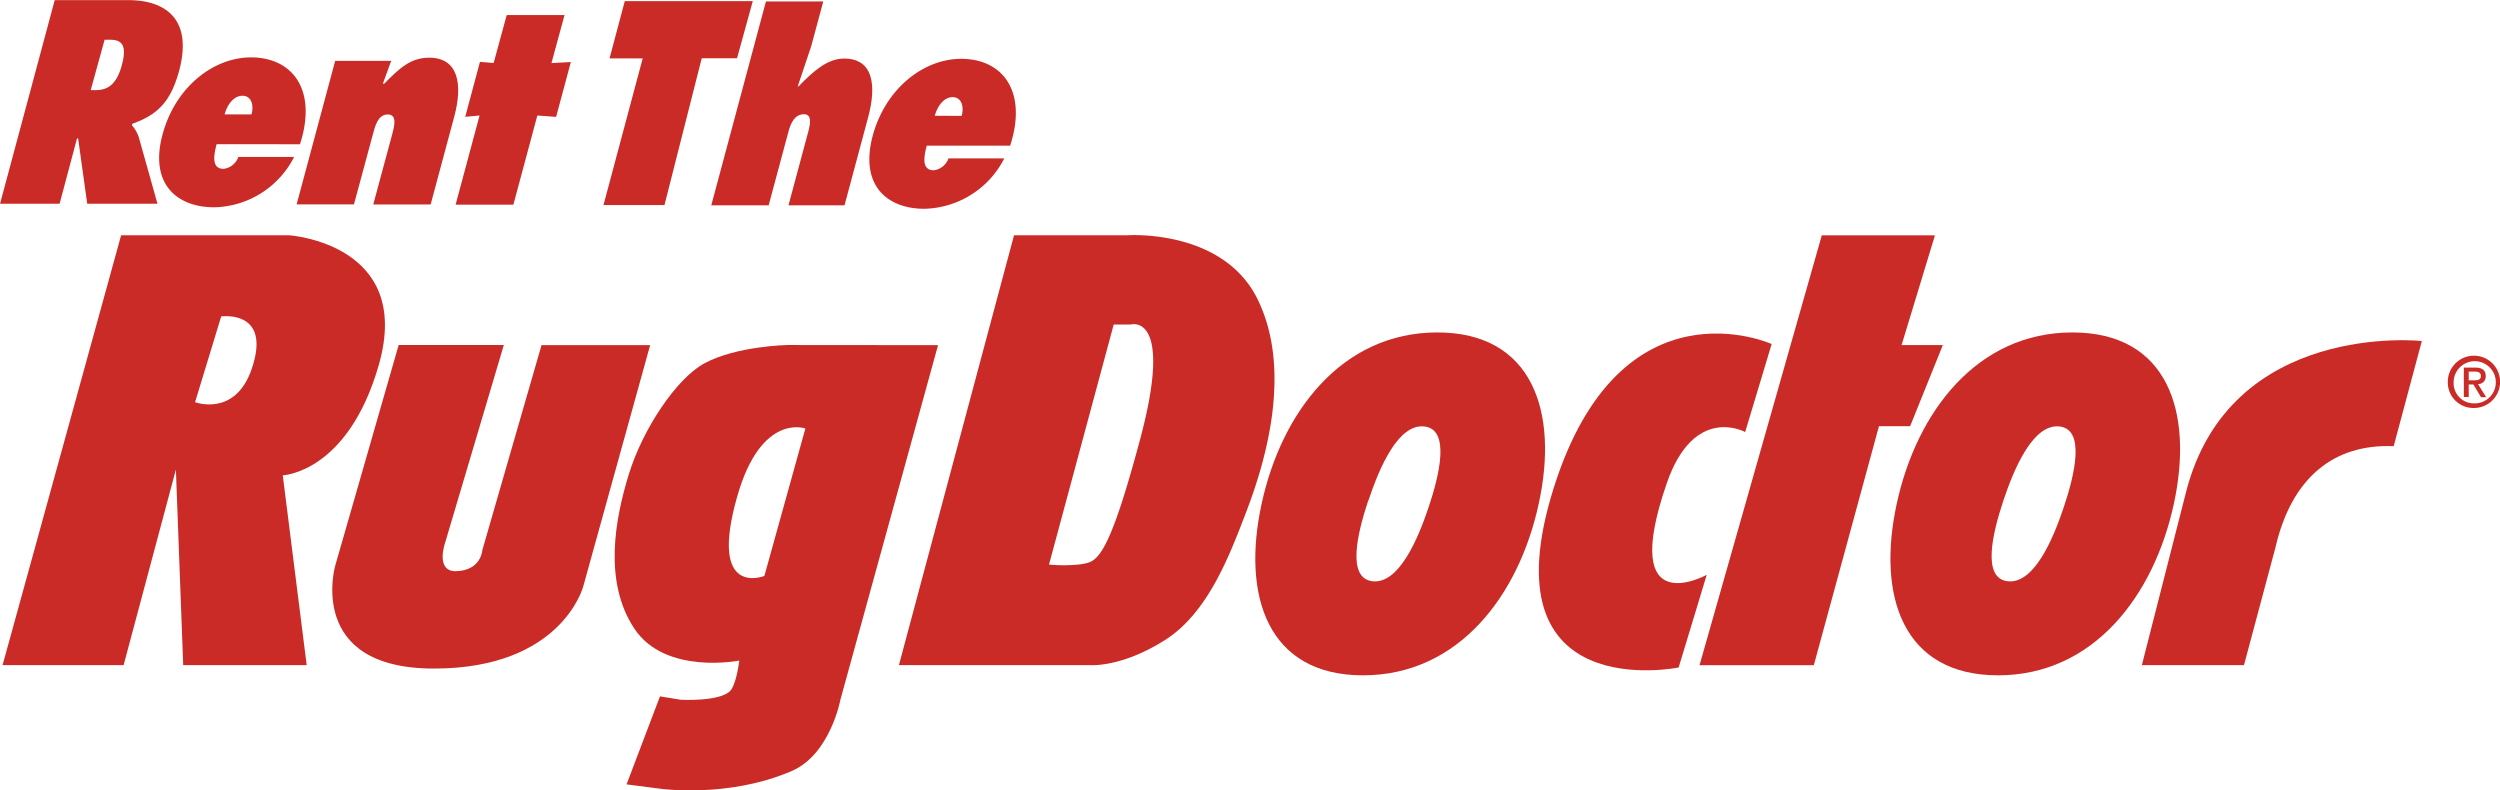
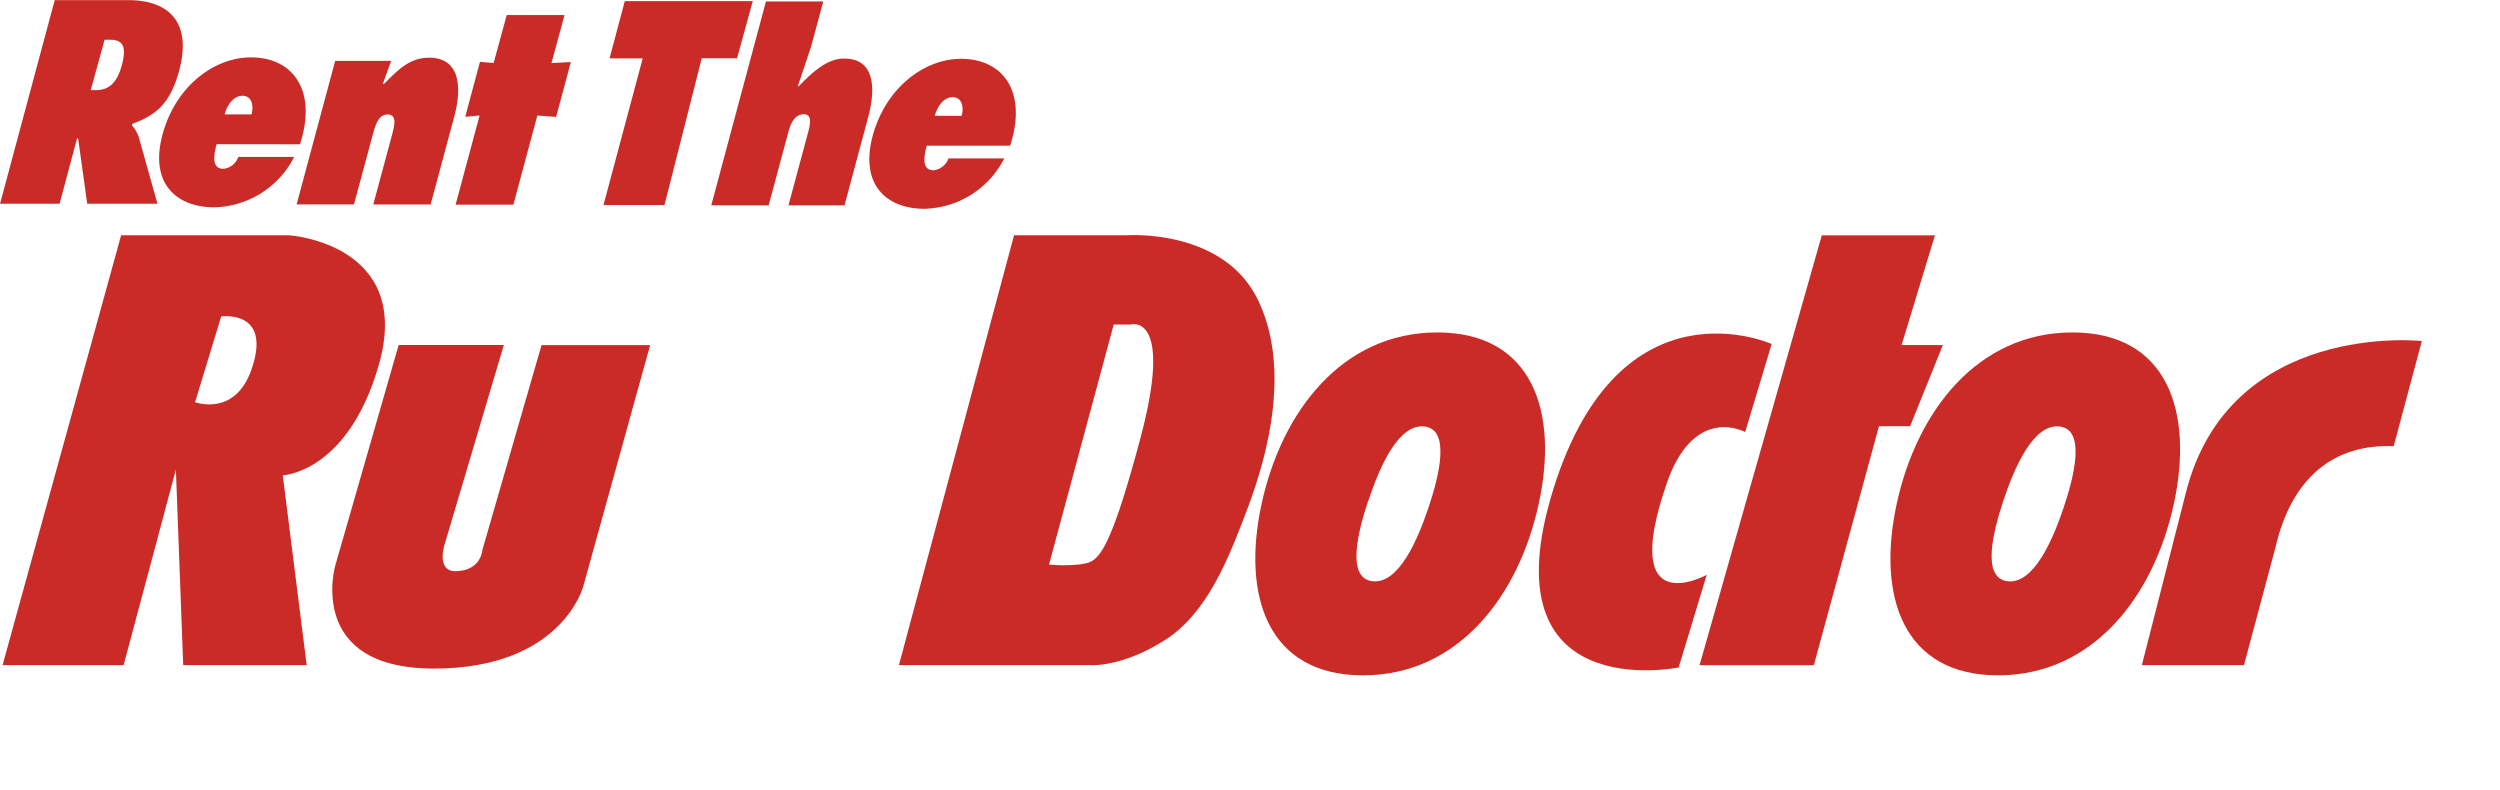
<svg xmlns="http://www.w3.org/2000/svg" id="Layer_1" data-name="Layer 1" viewBox="0 0 573.8 181.38">
  <defs>
    <style>.cls-1{fill:#cb2b27;}</style>
  </defs>
-   <path class="cls-1" d="M564.66,89.15a6,6,0,1,1,6,5.91A5.86,5.86,0,0,1,564.66,89.15Zm6,4.85A4.84,4.84,0,1,0,566,89.15,4.63,4.63,0,0,0,570.66,94Zm-1.2-1.46h-1.12V85.79h2.56c1.63,0,2.46.58,2.46,1.94a1.73,1.73,0,0,1-1.77,1.85l1.88,3h-1.19l-1.75-2.92h-1.07Zm1.23-3.83c.82,0,1.56-.09,1.56-1s-.8-1-1.46-1h-1.33v2Z" transform="translate(-2.84 -1.42)" />
  <path class="cls-1" d="M69.2,55.42S97.71,57.3,89.81,85.08c-7.08,24.86-22.07,25.44-22.07,25.44l5.49,43.56H44.89l-1.68-44.87-12,44.87H3.43L30.64,55.42ZM53.61,74.05l-6,19.68S56.8,97.2,60.6,86.12C65.32,72.39,53.61,74.05,53.61,74.05Z" transform="translate(-2.84 -1.42)" />
  <path class="cls-1" d="M94.34,80.61,79.78,131.25S73,154.87,102.43,154.87,136.71,136,136.71,136l15.35-55.36H127.13l-13.57,47s-.24,4.78-6.14,4.88C102.7,132.53,105,126,105,126l13.48-45.4Z" transform="translate(-2.84 -1.42)" />
-   <path class="cls-1" d="M183.51,80.61s-11.62.22-19,4.2C158,88.36,150.33,100,147.17,110.26s-5.88,24.66,1.25,35.42,24.1,7.35,24.1,7.35-.63,5.46-2.12,7c-2.49,2.48-11.29,2-11.29,2l-4.79-.78-7.67,20.2,7.74,1s15.6,2.23,30.18-4.07c8.85-3.82,11.17-16.4,11.17-16.4l22.4-81.34Zm-11.43,34.64c5.5-19.19,15.61-15.48,15.61-15.48l-9.41,33.84S165.3,138.86,172.08,115.25Z" transform="translate(-2.84 -1.42)" />
  <path class="cls-1" d="M253,154.08s7.18.63,17.26-5.78c9.82-6.22,14.77-19.31,18.71-29.64,4.4-11.55,10.48-32.27,2.52-48.54s-29.91-14.7-29.91-14.7h-26l-26.42,98.66ZM243.61,131l14.85-55.1h3.93s9.94-2.89,2.16,26.24-10.21,28.11-13.74,28.81A35.93,35.93,0,0,1,243.61,131Z" transform="translate(-2.84 -1.42)" />
  <path class="cls-1" d="M359.45,113.41c-15.86,50.38,28.67,41.21,28.67,41.21l6.45-21.27s-20.32,11.27-9.18-21c6.3-18.25,18-11.77,18-11.77l6.08-20.2S374.79,64.69,359.45,113.41Z" transform="translate(-2.84 -1.42)" />
  <polygon class="cls-1" points="390.08 152.67 416.31 152.67 431.26 97.82 438.41 97.82 445.92 79.2 436.45 79.2 444.11 54.01 418.14 54.01 390.08 152.67" />
  <path class="cls-1" d="M504.56,114.44l-10.12,39.64h23.44l7.22-27c3.69-16,13.38-23.83,27.14-23.25l6.46-24.14S514.61,74.87,504.56,114.44Z" transform="translate(-2.84 -1.42)" />
-   <path class="cls-1" d="M356,117.07c-4.59,21.18-18.48,39.35-40.33,39.35s-27.86-18.17-23.27-39.35,18.49-39.35,40.33-39.35S360.64,95.9,356,117.07Zm-39.12-.77c-2.49,7.49-5,17.87,1,18.53s10.36-9.54,12.86-17,5-17.88-1-18.53S319.42,108.79,316.92,116.3Z" transform="translate(-2.84 -1.42)" />
+   <path class="cls-1" d="M356,117.07c-4.59,21.18-18.48,39.35-40.33,39.35s-27.86-18.17-23.27-39.35,18.49-39.35,40.33-39.35S360.64,95.9,356,117.07Zm-39.12-.77c-2.49,7.49-5,17.87,1,18.53s10.36-9.54,12.86-17,5-17.88-1-18.53S319.42,108.79,316.92,116.3" transform="translate(-2.84 -1.42)" />
  <path class="cls-1" d="M501.78,117.07c-4.59,21.18-18.49,39.35-40.34,39.35s-27.85-18.17-23.27-39.35,18.49-39.35,40.33-39.35S506.36,95.9,501.78,117.07Zm-39.12-.77c-2.49,7.49-5,17.87,1,18.53s10.36-9.54,12.86-17,5-17.88-1-18.53S465.16,108.79,462.66,116.3Z" transform="translate(-2.84 -1.42)" />
  <path class="cls-1" d="M26.85,10.54h1.07c2.4,0,4.3.64,2.87,5.89-1.38,5.06-3.85,5.68-6.13,5.68h-1Zm-24,37.64,13.67,0,4-15h.25l2.09,15,16.12,0L34.72,33a7.73,7.73,0,0,0-1.6-2.81l.1-.36C39,27.77,42,24.79,43.94,17.72,47.11,5.94,41,1.46,32.29,1.45l-16.89,0Z" transform="translate(-2.84 -1.42)" />
  <path class="cls-1" d="M54.4,27.67c.61-2.29,2.11-4.27,4.1-4.27s2.66,2.05,2.07,4.28Zm17.29,6.86c4-12.34-1.58-19.92-11.23-19.94-8.62,0-17.39,6.79-20.32,17.72C37.09,43.65,43.46,49,52,49A21.08,21.08,0,0,0,70.35,37.44l-12.81,0a4.11,4.11,0,0,1-3.38,2.73c-2.76,0-2.31-3-1.6-5.66Z" transform="translate(-2.84 -1.42)" />
  <path class="cls-1" d="M90.7,20.66H91c3.51-3.59,6.1-6,10.34-6,6.73,0,7.73,6.15,5.79,13.41l-5.45,20.28-13.17,0,4.32-16c.52-1.93,1.25-4.66-1-4.66s-2.92,2.72-3.43,4.65L84.08,48.33l-13.16,0,8.85-32.94,12.86,0Z" transform="translate(-2.84 -1.42)" />
  <path class="cls-1" d="M129.41,15.9l4.45-.24-3.38,12.59-4.31-.32-5.5,20.47-13.26,0,5.5-20.47-3.29.3L113,15.62l3.14.26,3-11,13.27,0Z" transform="translate(-2.84 -1.42)" />
  <path class="cls-1" d="M146.24,1.68l29.38,0L172,14.8H163.9l-8.55,33.68-14,0,9-33.65h-7.61Z" transform="translate(-2.84 -1.42)" />
  <path class="cls-1" d="M217.39,28c.62-2.29,2.12-4.28,4.1-4.28s2.68,2.06,2.07,4.29Zm17.3,6.85c4-12.34-1.6-19.91-11.23-19.93-8.63,0-17.39,6.79-20.33,17.71-3,11.35,3.33,16.7,11.84,16.71a21.09,21.09,0,0,0,18.37-11.57l-12.8,0a4.13,4.13,0,0,1-3.39,2.73c-2.76,0-2.31-3-1.6-5.65Z" transform="translate(-2.84 -1.42)" />
  <path class="cls-1" d="M178.64,1.75l13.16,0L189,12.12l-3.06,9.11h.21c3.39-3.53,6.66-6.38,10.44-6.37,6.73,0,7.46,6.22,5.51,13.47l-5.43,20.22-12.86,0,4.57-17c.46-1.74.85-3.9-1-3.91-2.05,0-3,1.86-3.55,3.91l-4.57,17-13.17,0Z" transform="translate(-2.84 -1.42)" />
</svg>